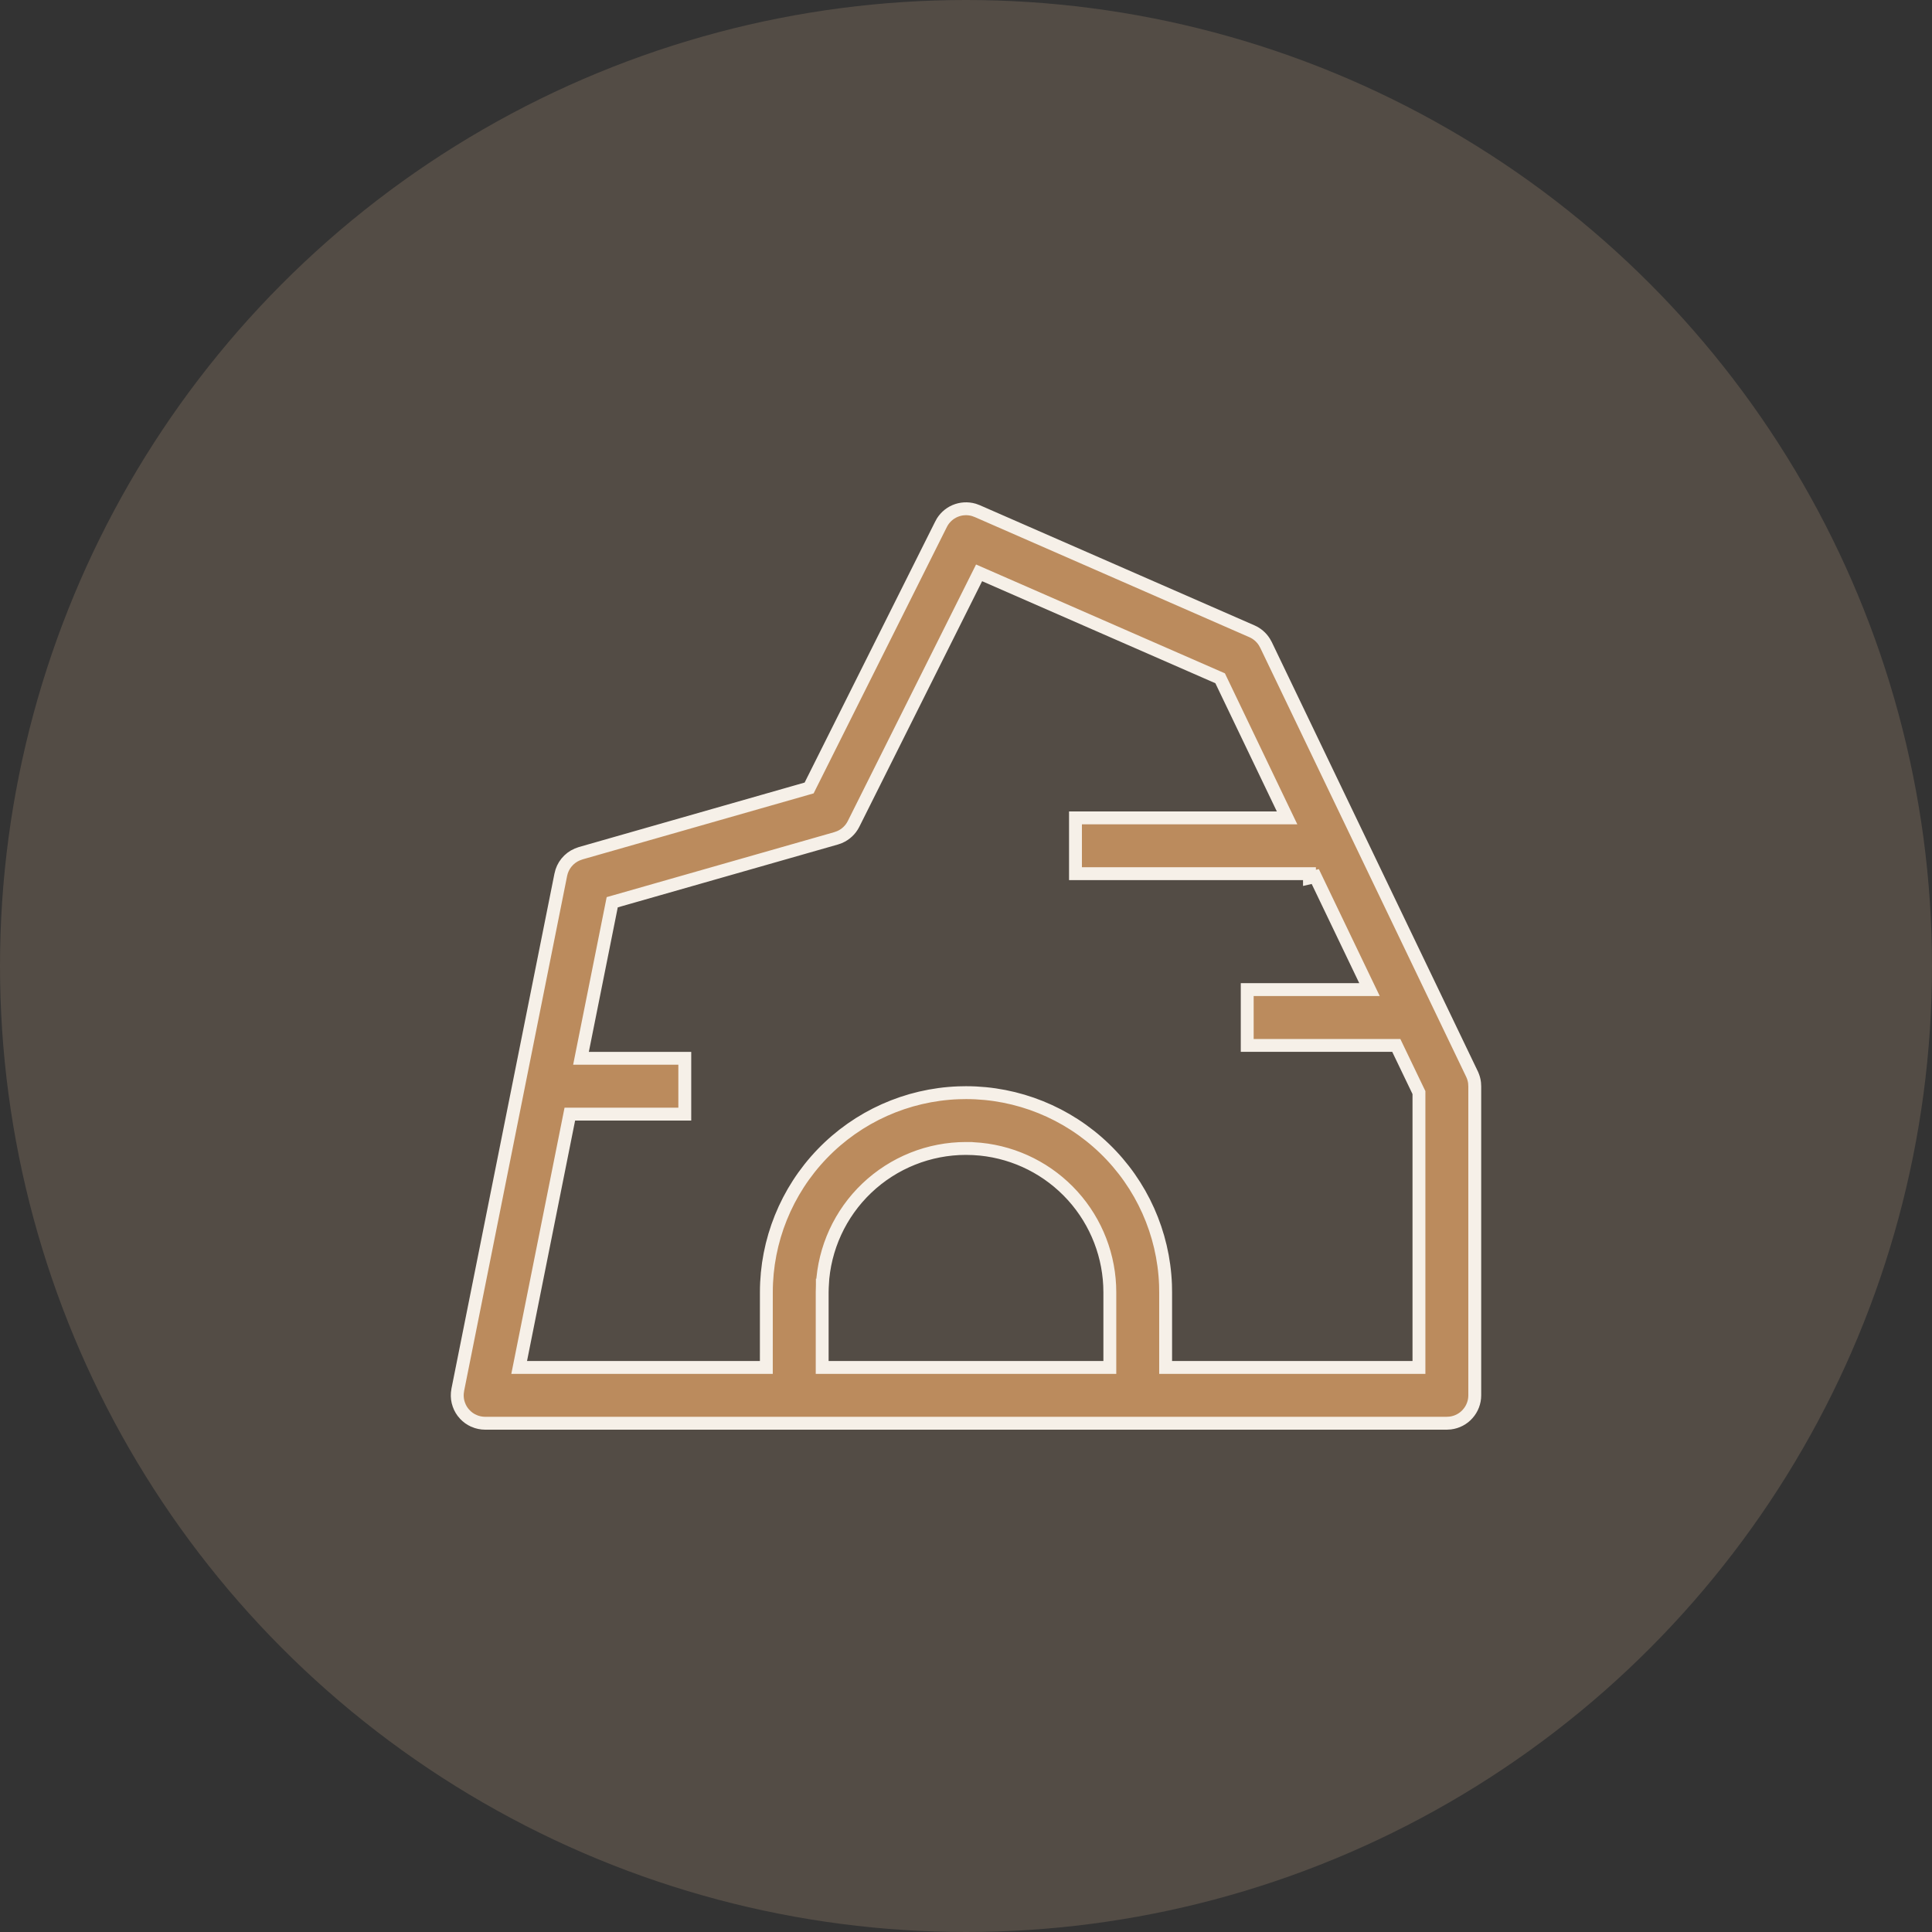
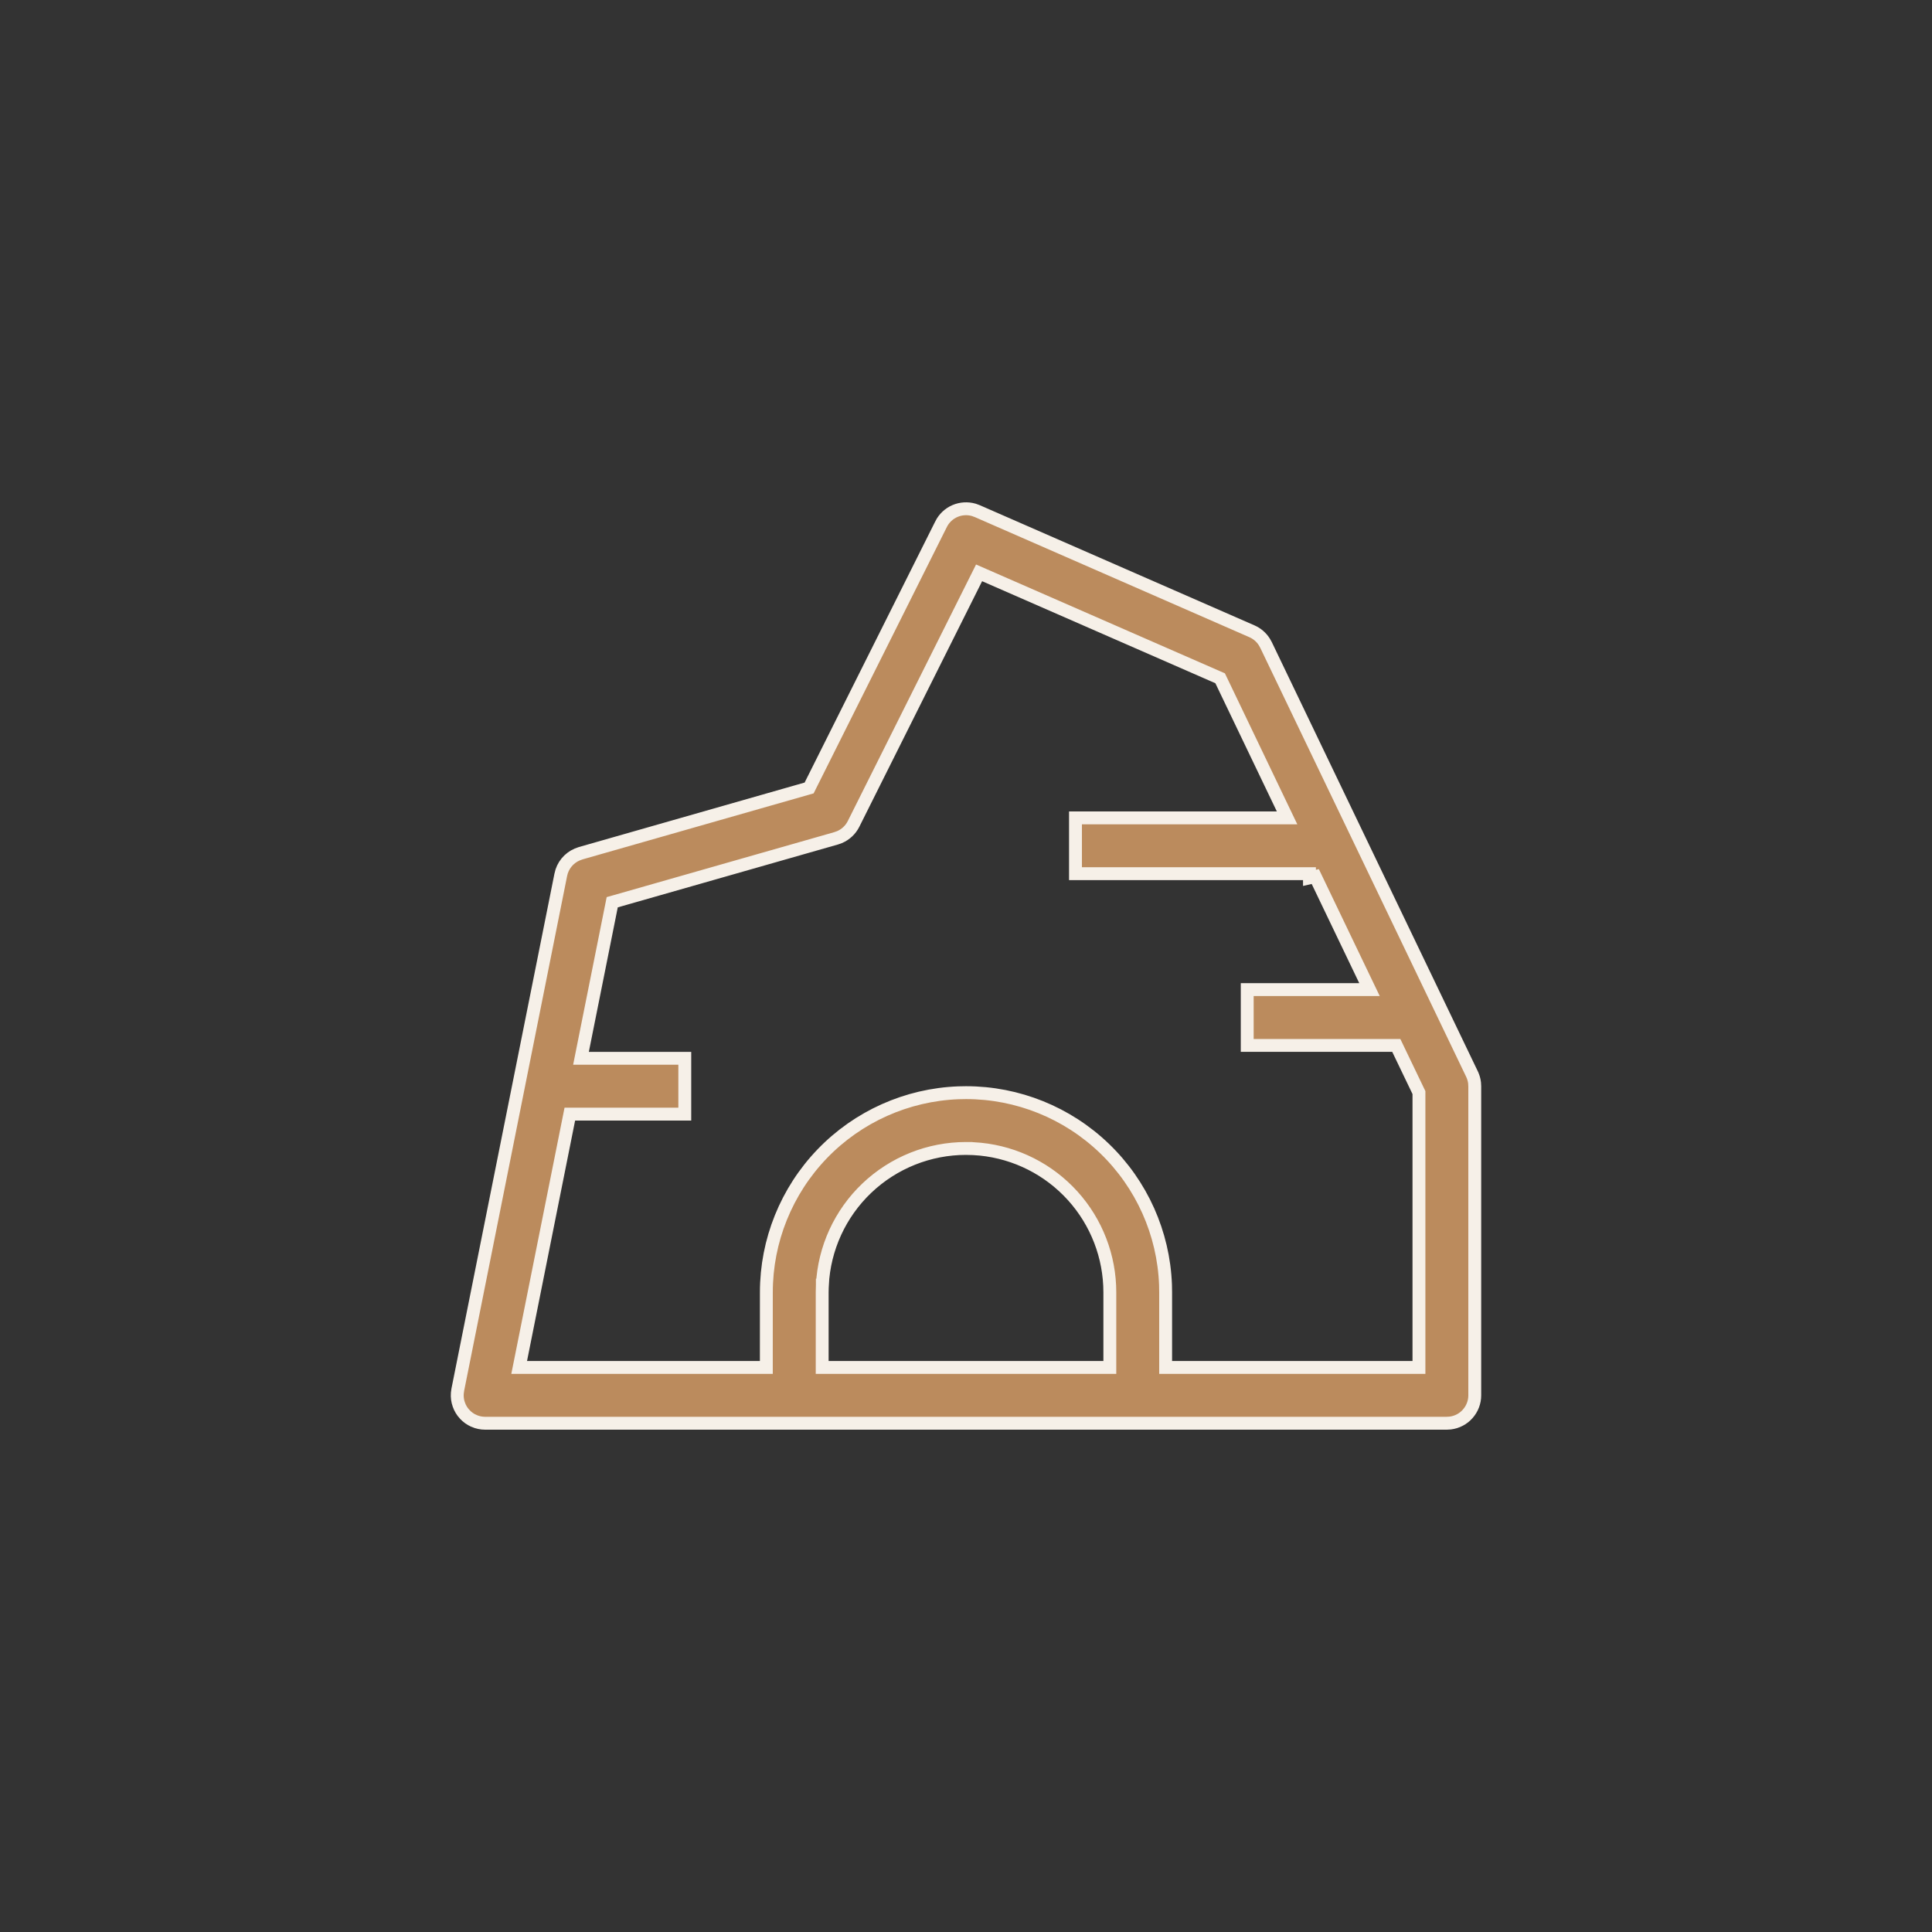
<svg xmlns="http://www.w3.org/2000/svg" width="150" height="150" viewBox="0 0 150 150" fill="none">
  <rect x="0" y="0" width="150" height="150" fill="#333333" stroke="none" />
-   <circle cx="75" cy="75" r="75" fill="#D3B28C" fill-opacity="0.2" />
  <path d="M73.064 40.698L73.064 40.697C73.291 40.241 73.671 39.881 74.14 39.677C74.603 39.478 75.122 39.446 75.609 39.586L75.883 39.687L97.202 49.014C97.592 49.186 97.924 49.468 98.155 49.828L98.295 50.076L114.287 83.393C114.287 83.393 114.287 83.394 114.288 83.394C114.391 83.612 114.459 83.843 114.485 84.076L114.5 84.346V108.333C114.5 108.864 114.305 109.375 113.952 109.771L113.95 109.774C113.604 110.166 113.123 110.417 112.6 110.483L112.318 110.5H37.667C37.369 110.5 37.072 110.437 36.798 110.318L36.797 110.317C36.524 110.199 36.279 110.024 36.075 109.802L36.073 109.801C35.872 109.584 35.718 109.325 35.62 109.042L35.619 109.04C35.522 108.762 35.484 108.469 35.506 108.173L35.544 107.894L43.541 67.909C43.541 67.909 43.541 67.909 43.541 67.908C43.611 67.563 43.763 67.238 43.985 66.967C44.206 66.697 44.487 66.484 44.809 66.345L45.088 66.243L62.61 61.238L62.821 61.177L62.919 60.98L73.064 40.698ZM76.451 44.666L76.016 44.476L75.804 44.901L66.27 63.968C66.041 64.427 65.656 64.789 65.183 64.992L64.914 65.088L47.826 69.967L47.533 70.05L47.473 70.349L45.227 81.568L45.108 82.166H45.718H53.167V86.5H44.651H44.241L44.161 86.902L40.428 105.569L40.308 106.167H40.918H58.998H59.498L59.498 105.667L59.5 100.333V100.333C59.5 96.324 61.056 92.469 63.835 89.581C66.616 86.692 70.409 84.995 74.414 84.844L75.005 84.833C79.012 84.834 82.865 86.389 85.752 89.168C88.642 91.949 90.339 95.742 90.49 99.747L90.5 100.338V105.667V106.167H91H109.667H110.167V105.667V84.941V84.827L110.117 84.725L108.544 81.45L108.408 81.166H108.093H96.834V76.833H105.533H106.328L105.984 76.117L102.118 68.055L101.667 68.158V67.833H83.5V63.499H99.133H99.928L99.584 62.783L94.811 52.828L94.731 52.661L94.561 52.587L76.451 44.666ZM75.013 89.166H75C72.136 89.166 69.381 90.269 67.304 92.243L67.304 92.243C65.23 94.216 63.99 96.913 63.848 99.775L63.847 99.775L63.847 99.787L63.834 100.321L63.834 100.321V100.333V105.667V106.167H64.334H85.667H86.167V105.667V100.333C86.167 97.567 85.14 94.898 83.286 92.846L83.286 92.846C81.429 90.791 78.878 89.501 76.125 89.222L76.125 89.222L76.112 89.221L75.57 89.181L75.558 89.18L75.546 89.18L75.013 89.167L75.013 89.166Z" fill="#BB8B5D" stroke="#F6F0E8" />
</svg>